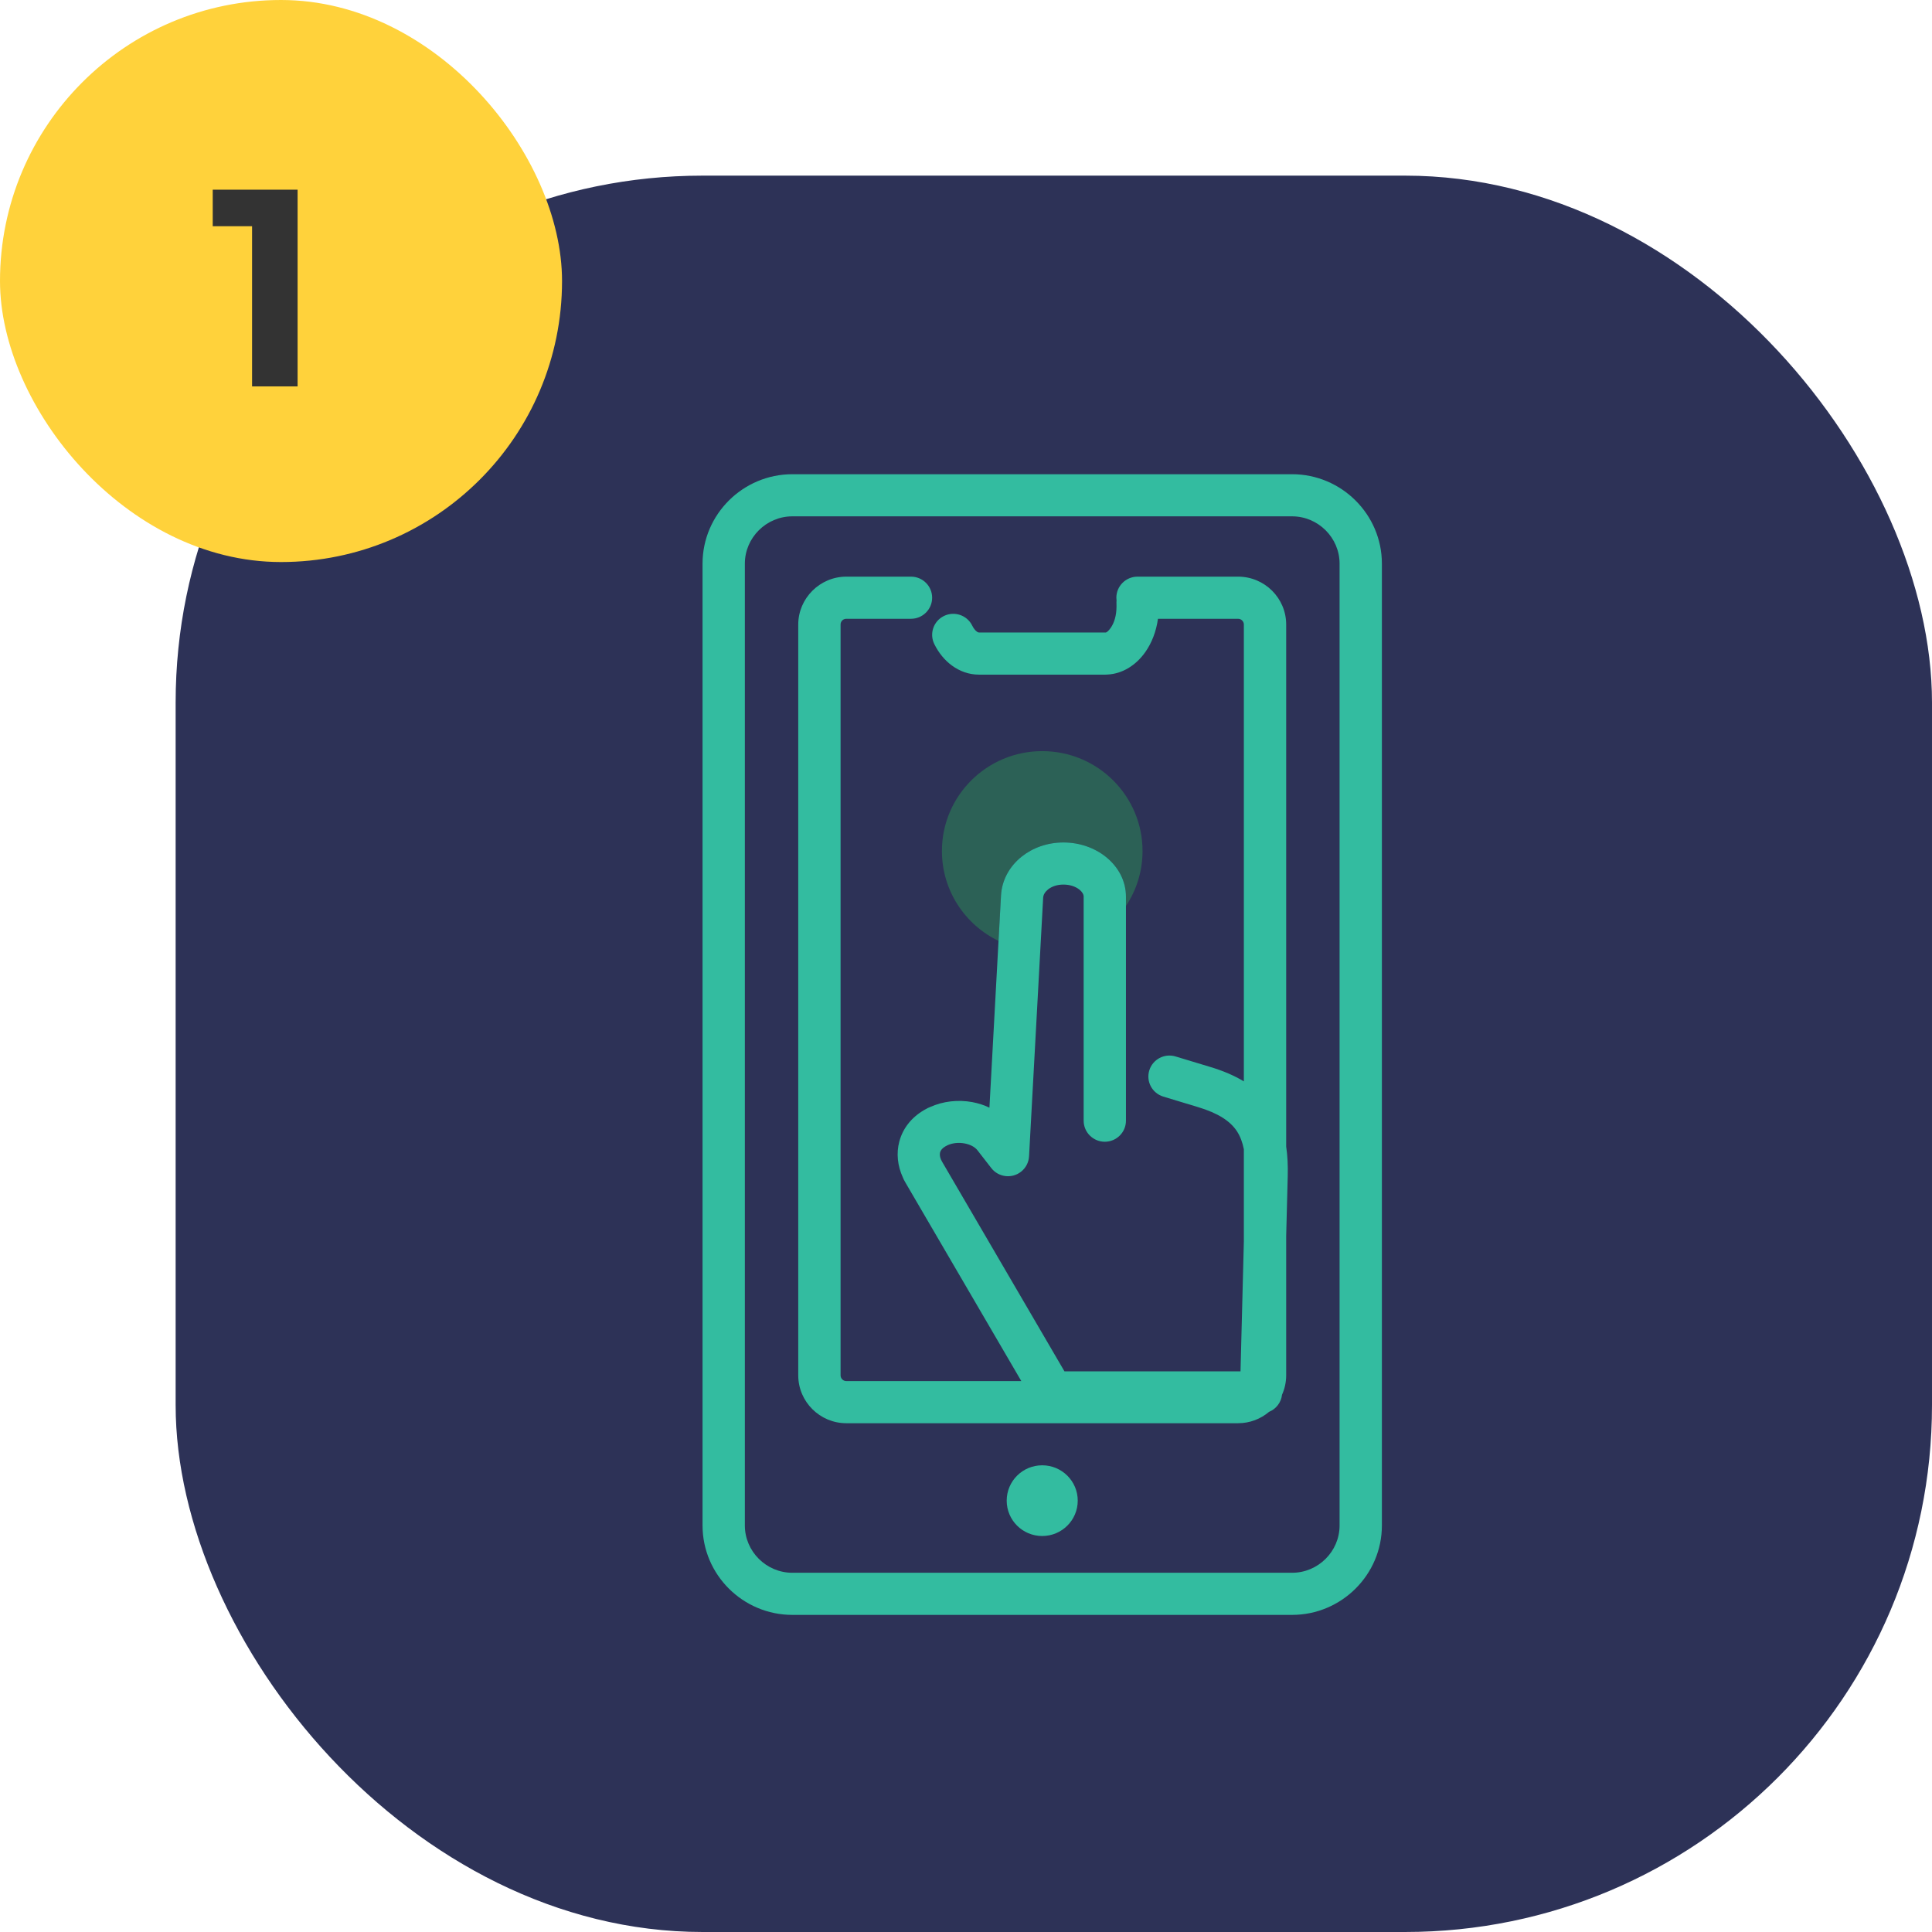
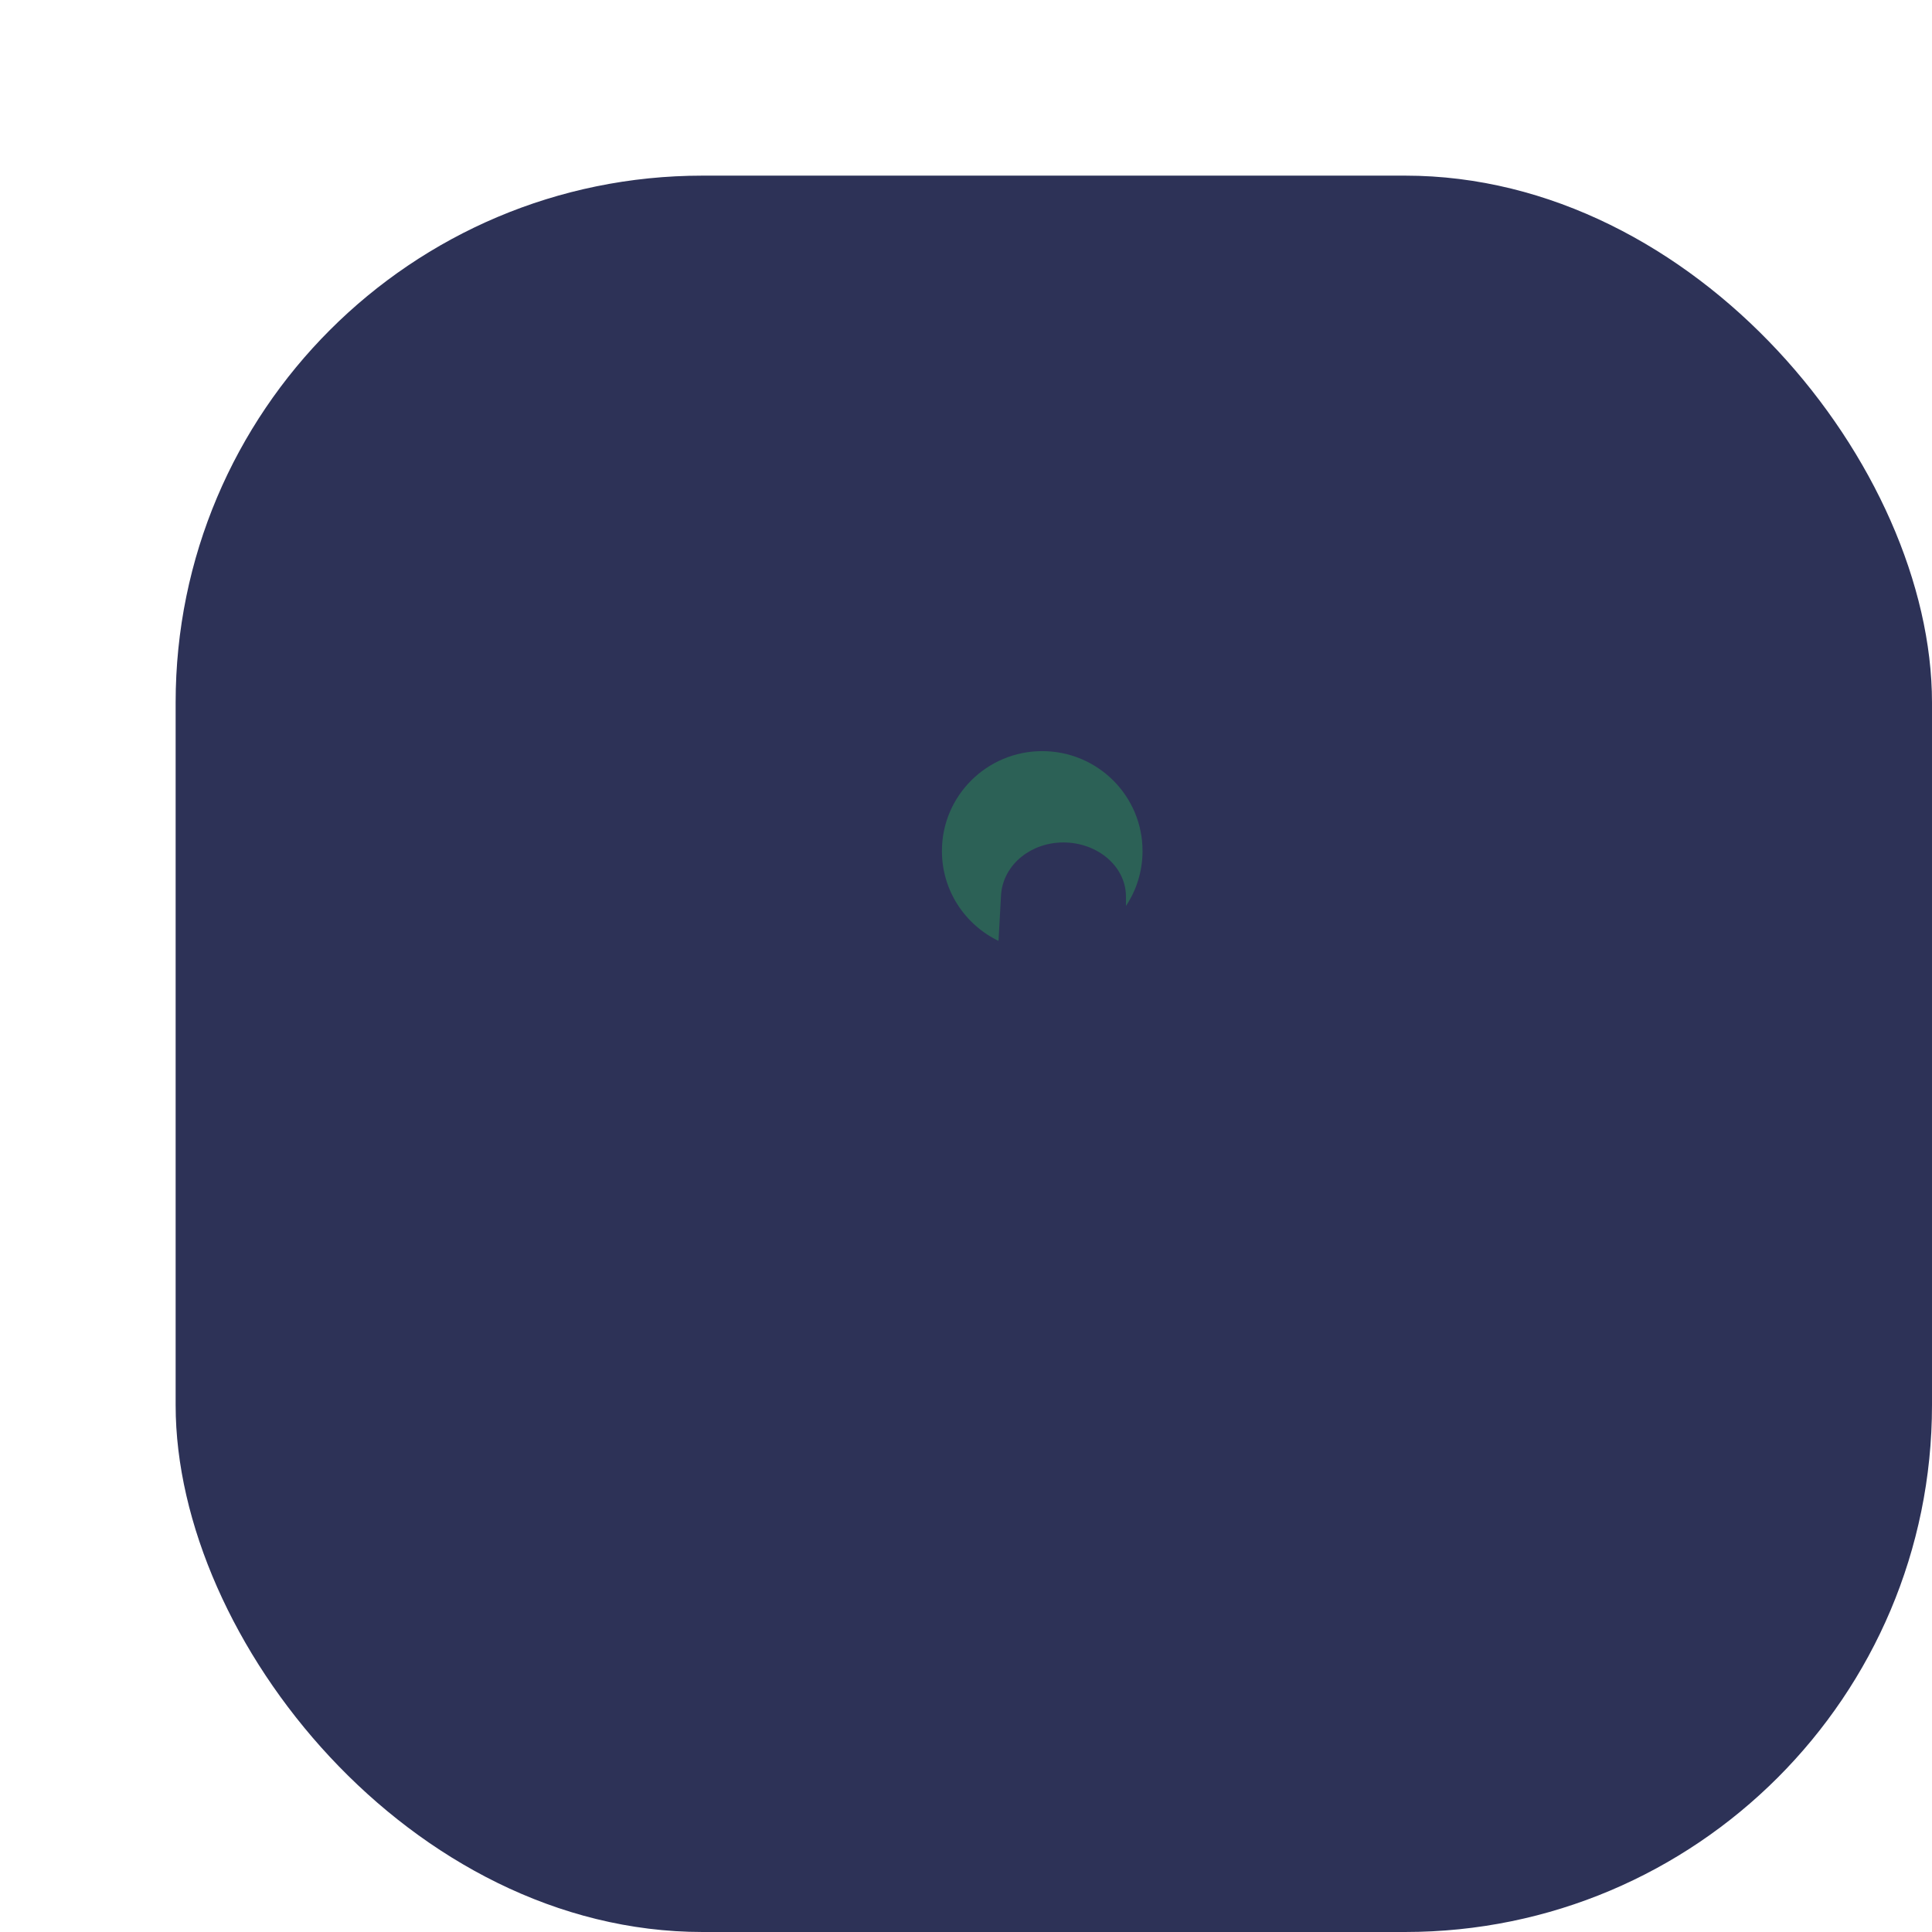
<svg xmlns="http://www.w3.org/2000/svg" width="110" height="110" viewBox="0 0 110 110" fill="none">
  <rect x="10" y="10" width="100" height="100" rx="30" fill="#2D3257" />
-   <rect width="32" height="32" rx="16" fill="#FFD23B" />
-   <path d="M16.944 10.8V22H14.352V12.88H12.112V10.8H16.944Z" fill="#333333" />
  <path fill-rule="evenodd" clip-rule="evenodd" d="M59.339 42.766C62.494 42.766 65.051 45.312 65.051 48.452C65.051 49.609 64.704 50.685 64.107 51.583V51.05C64.107 50.152 63.67 49.352 62.964 48.787C62.331 48.28 61.475 47.966 60.548 47.966C59.625 47.966 58.792 48.275 58.167 48.775C57.477 49.327 57.041 50.112 56.993 50.989L56.852 53.571C54.944 52.651 53.629 50.704 53.629 48.452C53.629 45.312 56.186 42.766 59.339 42.766Z" fill="#2C6156" />
-   <path fill-rule="evenodd" clip-rule="evenodd" d="M45.114 27H73.565C74.972 27 76.252 27.573 77.177 28.495C78.104 29.417 78.679 30.69 78.679 32.091V86.854C78.679 88.256 78.104 89.529 77.177 90.451C76.252 91.373 74.973 91.945 73.565 91.945H45.114C43.706 91.945 42.428 91.373 41.501 90.451C40.575 89.529 40 88.256 40 86.854V32.091C40 30.69 40.575 29.417 41.501 28.495C42.428 27.573 43.706 27 45.114 27ZM63.568 34.38C63.564 34.318 63.566 34.256 63.572 34.195C63.565 34.142 63.561 34.087 63.561 34.031C63.561 33.369 64.101 32.832 64.766 32.832H70.493C71.247 32.832 71.931 33.138 72.427 33.631C72.922 34.125 73.23 34.806 73.23 35.556V65.28C73.308 65.801 73.333 66.359 73.318 66.96L73.23 70.373V78.307C73.23 78.699 73.145 79.072 72.993 79.41C72.944 79.853 72.653 80.222 72.256 80.384C71.778 80.788 71.161 81.032 70.493 81.032H48.186C47.432 81.032 46.747 80.726 46.252 80.232C45.757 79.739 45.449 79.058 45.449 78.307V35.556C45.449 34.81 45.757 34.13 46.252 33.636L46.257 33.631C46.752 33.138 47.435 32.832 48.186 32.832H51.868C52.533 32.832 53.072 33.369 53.072 34.031C53.072 34.694 52.533 35.231 51.868 35.231H48.186C48.095 35.231 48.013 35.267 47.953 35.325C47.895 35.385 47.859 35.467 47.859 35.556V78.307C47.859 78.396 47.895 78.477 47.956 78.537C48.016 78.597 48.097 78.634 48.186 78.634H58.15L51.566 67.355C51.518 67.273 51.481 67.206 51.456 67.156C51.438 67.119 51.421 67.081 51.407 67.043C51.099 66.373 51.026 65.66 51.203 64.996C51.394 64.275 51.863 63.638 52.625 63.196C52.706 63.15 52.774 63.112 52.826 63.086C52.863 63.069 52.9 63.052 52.938 63.038C53.703 62.688 54.569 62.603 55.361 62.75C55.7 62.814 56.028 62.919 56.334 63.066L56.993 50.989C57.04 50.112 57.477 49.327 58.167 48.775C58.791 48.276 59.625 47.966 60.548 47.966C61.475 47.966 62.331 48.28 62.964 48.787C63.669 49.352 64.107 50.152 64.107 51.05V63.807C64.107 64.469 63.568 65.006 62.903 65.006C62.238 65.006 61.699 64.469 61.699 63.807V51.05C61.699 50.912 61.606 50.77 61.458 50.651C61.237 50.474 60.916 50.364 60.548 50.364C60.19 50.364 59.885 50.47 59.673 50.64C59.506 50.773 59.402 50.941 59.393 51.111L58.59 65.835H58.589C58.572 66.171 58.413 66.498 58.124 66.72C57.599 67.124 56.845 67.027 56.44 66.505L55.655 65.495C55.501 65.296 55.23 65.16 54.919 65.102C54.598 65.042 54.258 65.07 53.965 65.197C53.943 65.209 53.921 65.221 53.898 65.232C53.858 65.252 53.835 65.264 53.83 65.267C53.658 65.367 53.559 65.485 53.527 65.605C53.494 65.727 53.512 65.873 53.578 66.025C53.589 66.046 53.6 66.067 53.611 66.088C53.631 66.127 53.642 66.15 53.646 66.156L60.606 78.079H70.63L70.82 70.681V65.435C70.743 65.041 70.616 64.701 70.429 64.413C70.047 63.828 69.353 63.379 68.225 63.038L66.235 62.436C65.601 62.244 65.243 61.577 65.435 60.947C65.627 60.315 66.297 59.959 66.931 60.15L68.921 60.752C69.662 60.975 70.289 61.247 70.82 61.569V35.556C70.82 35.468 70.783 35.387 70.723 35.327C70.664 35.268 70.582 35.231 70.493 35.231H65.93C65.828 35.967 65.569 36.612 65.216 37.116C64.673 37.891 63.896 38.362 63.063 38.405L62.942 38.411H55.737C55.175 38.411 54.652 38.224 54.2 37.894C53.788 37.594 53.443 37.173 53.197 36.674C52.903 36.082 53.147 35.364 53.743 35.072C54.338 34.78 55.058 35.023 55.352 35.615C55.429 35.771 55.522 35.892 55.621 35.964C55.663 35.995 55.703 36.012 55.737 36.012H62.942C62.96 36.012 62.951 36.014 62.942 36.014V36.015C63.016 36.011 63.124 35.913 63.239 35.748C63.438 35.464 63.569 35.046 63.569 34.536C63.569 34.445 63.568 34.393 63.568 34.38ZM59.339 83.428C60.456 83.428 61.362 84.329 61.362 85.441C61.362 86.553 60.456 87.454 59.339 87.454C58.222 87.454 57.317 86.553 57.317 85.441C57.317 84.329 58.222 83.428 59.339 83.428ZM73.565 29.398H45.114C44.371 29.398 43.695 29.702 43.205 30.19C42.714 30.679 42.409 31.352 42.409 32.091V86.854C42.409 87.594 42.714 88.267 43.205 88.755C43.695 89.244 44.371 89.547 45.114 89.547H73.565C74.308 89.547 74.983 89.244 75.474 88.755C75.965 88.267 76.27 87.594 76.27 86.854V32.091C76.27 31.352 75.965 30.679 75.474 30.19C74.983 29.702 74.308 29.398 73.565 29.398Z" fill="#33BCA0" />
</svg>